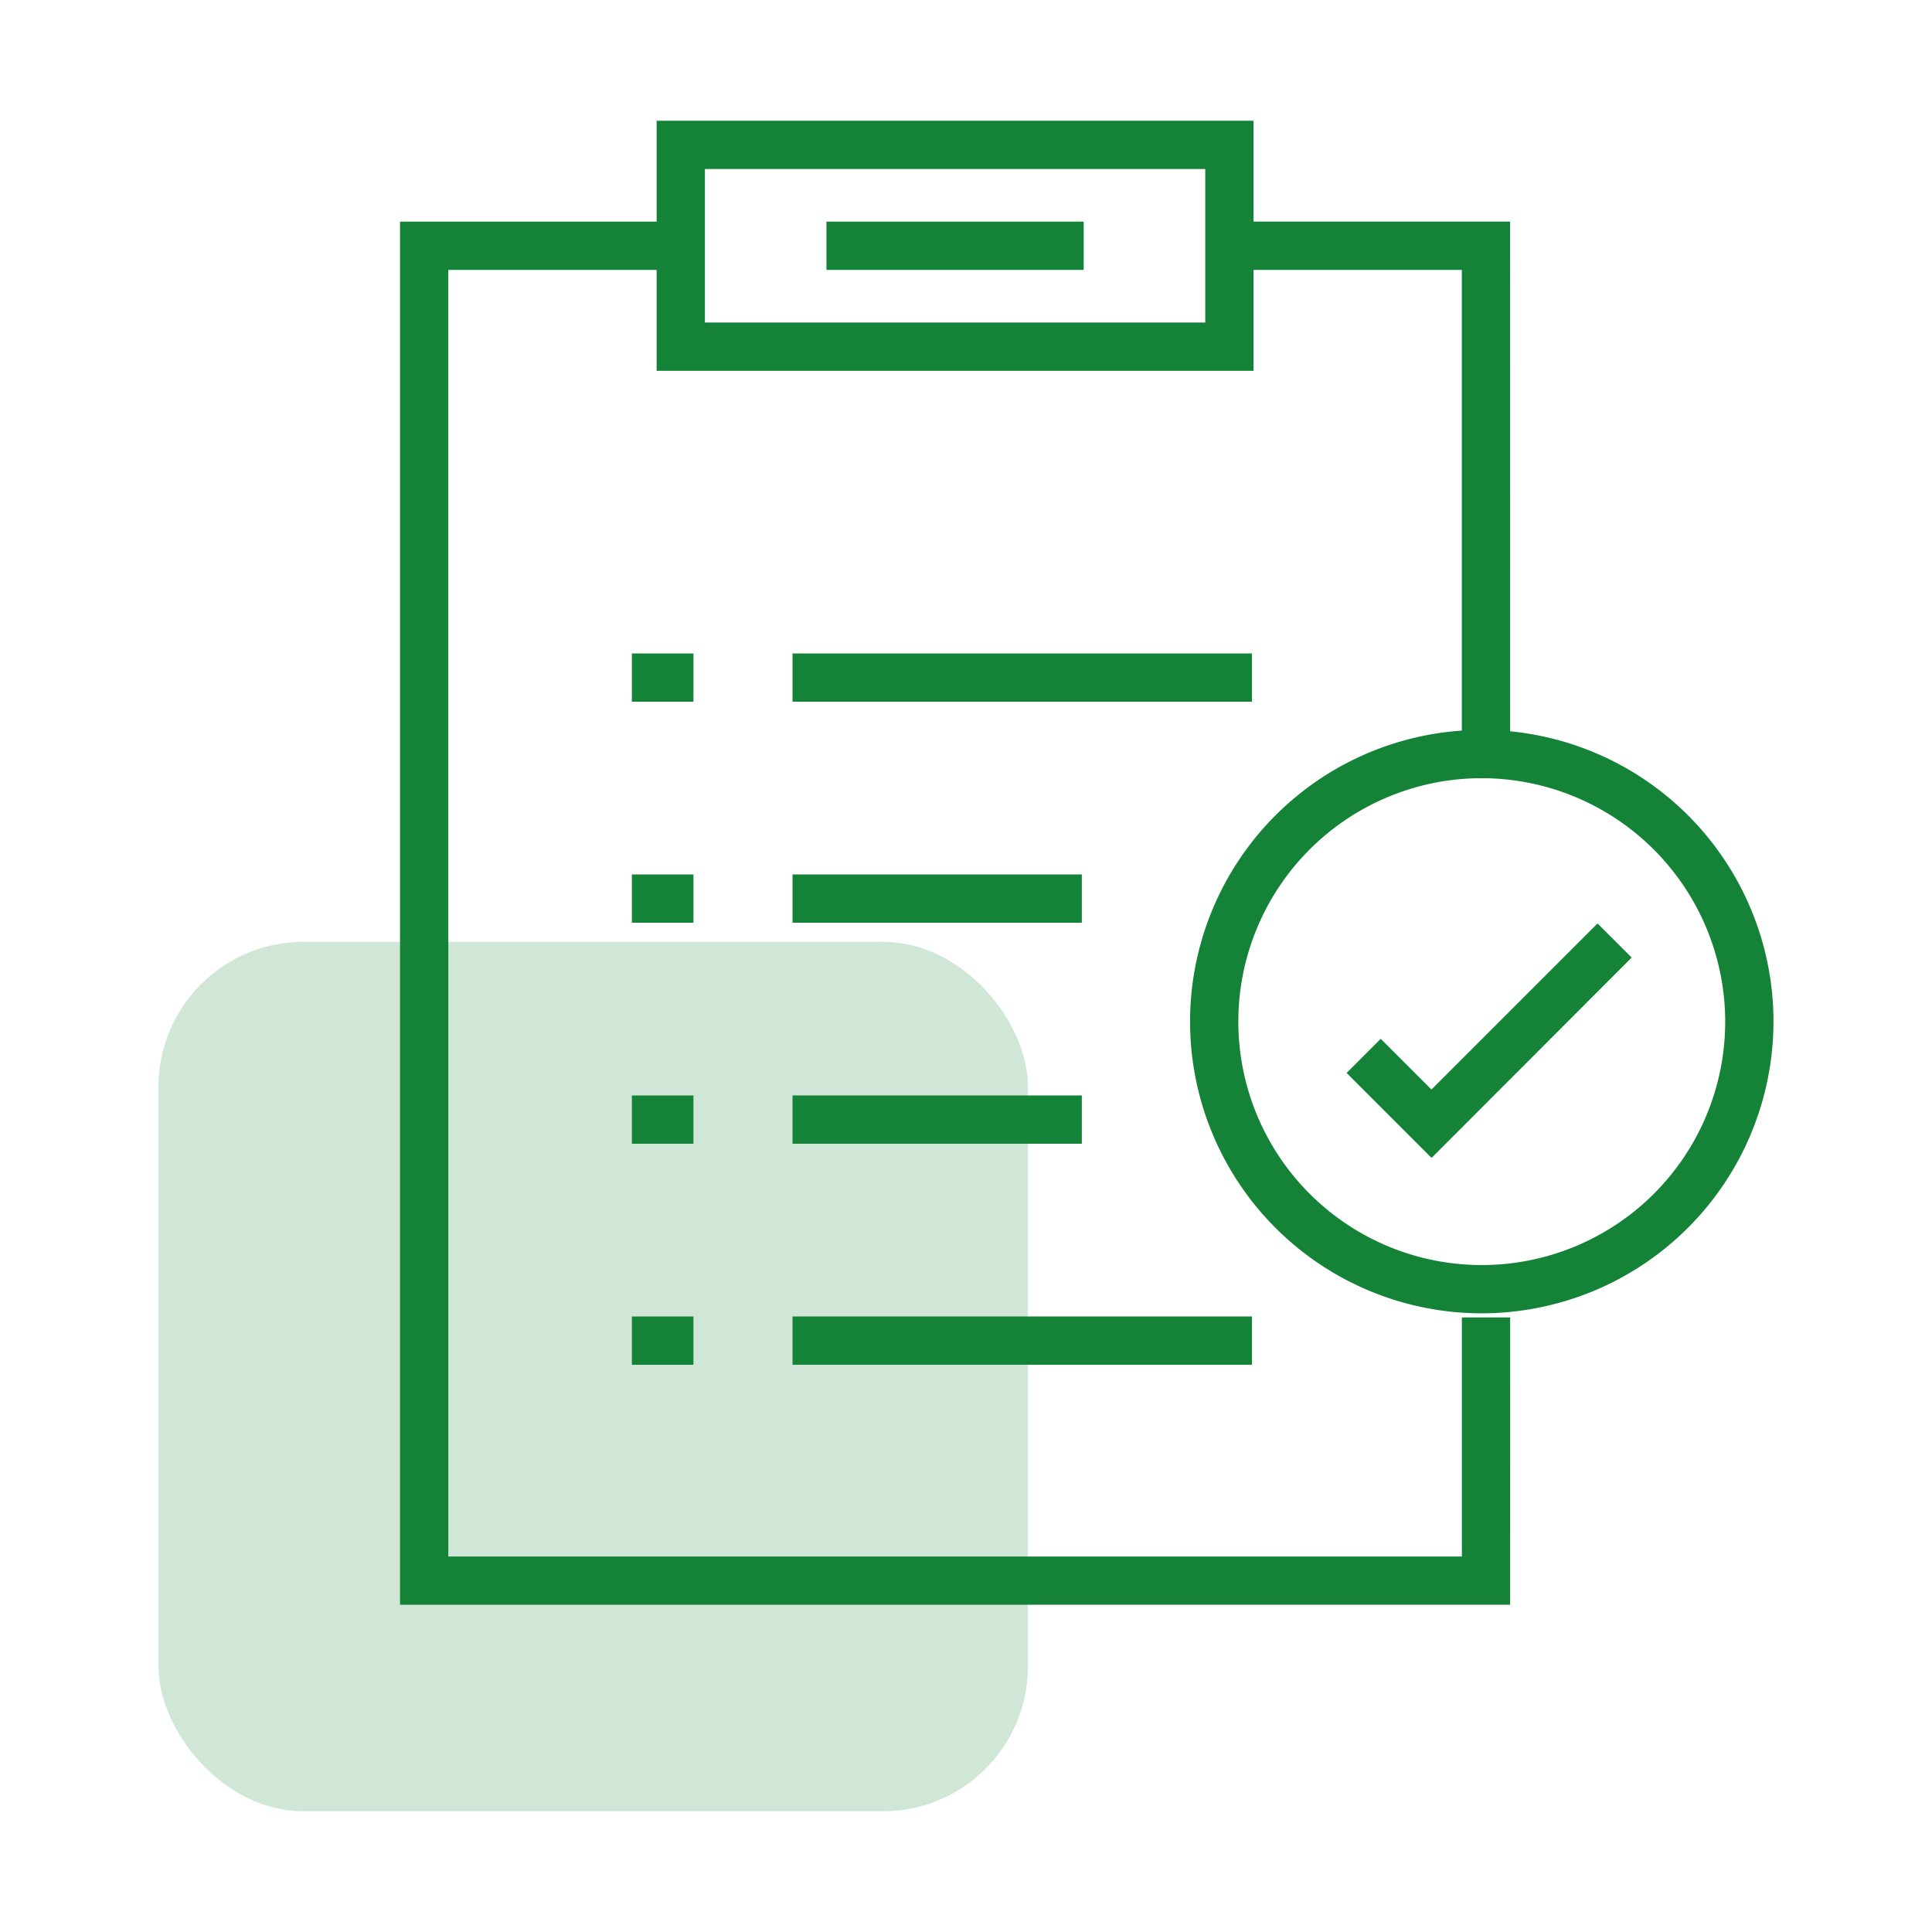
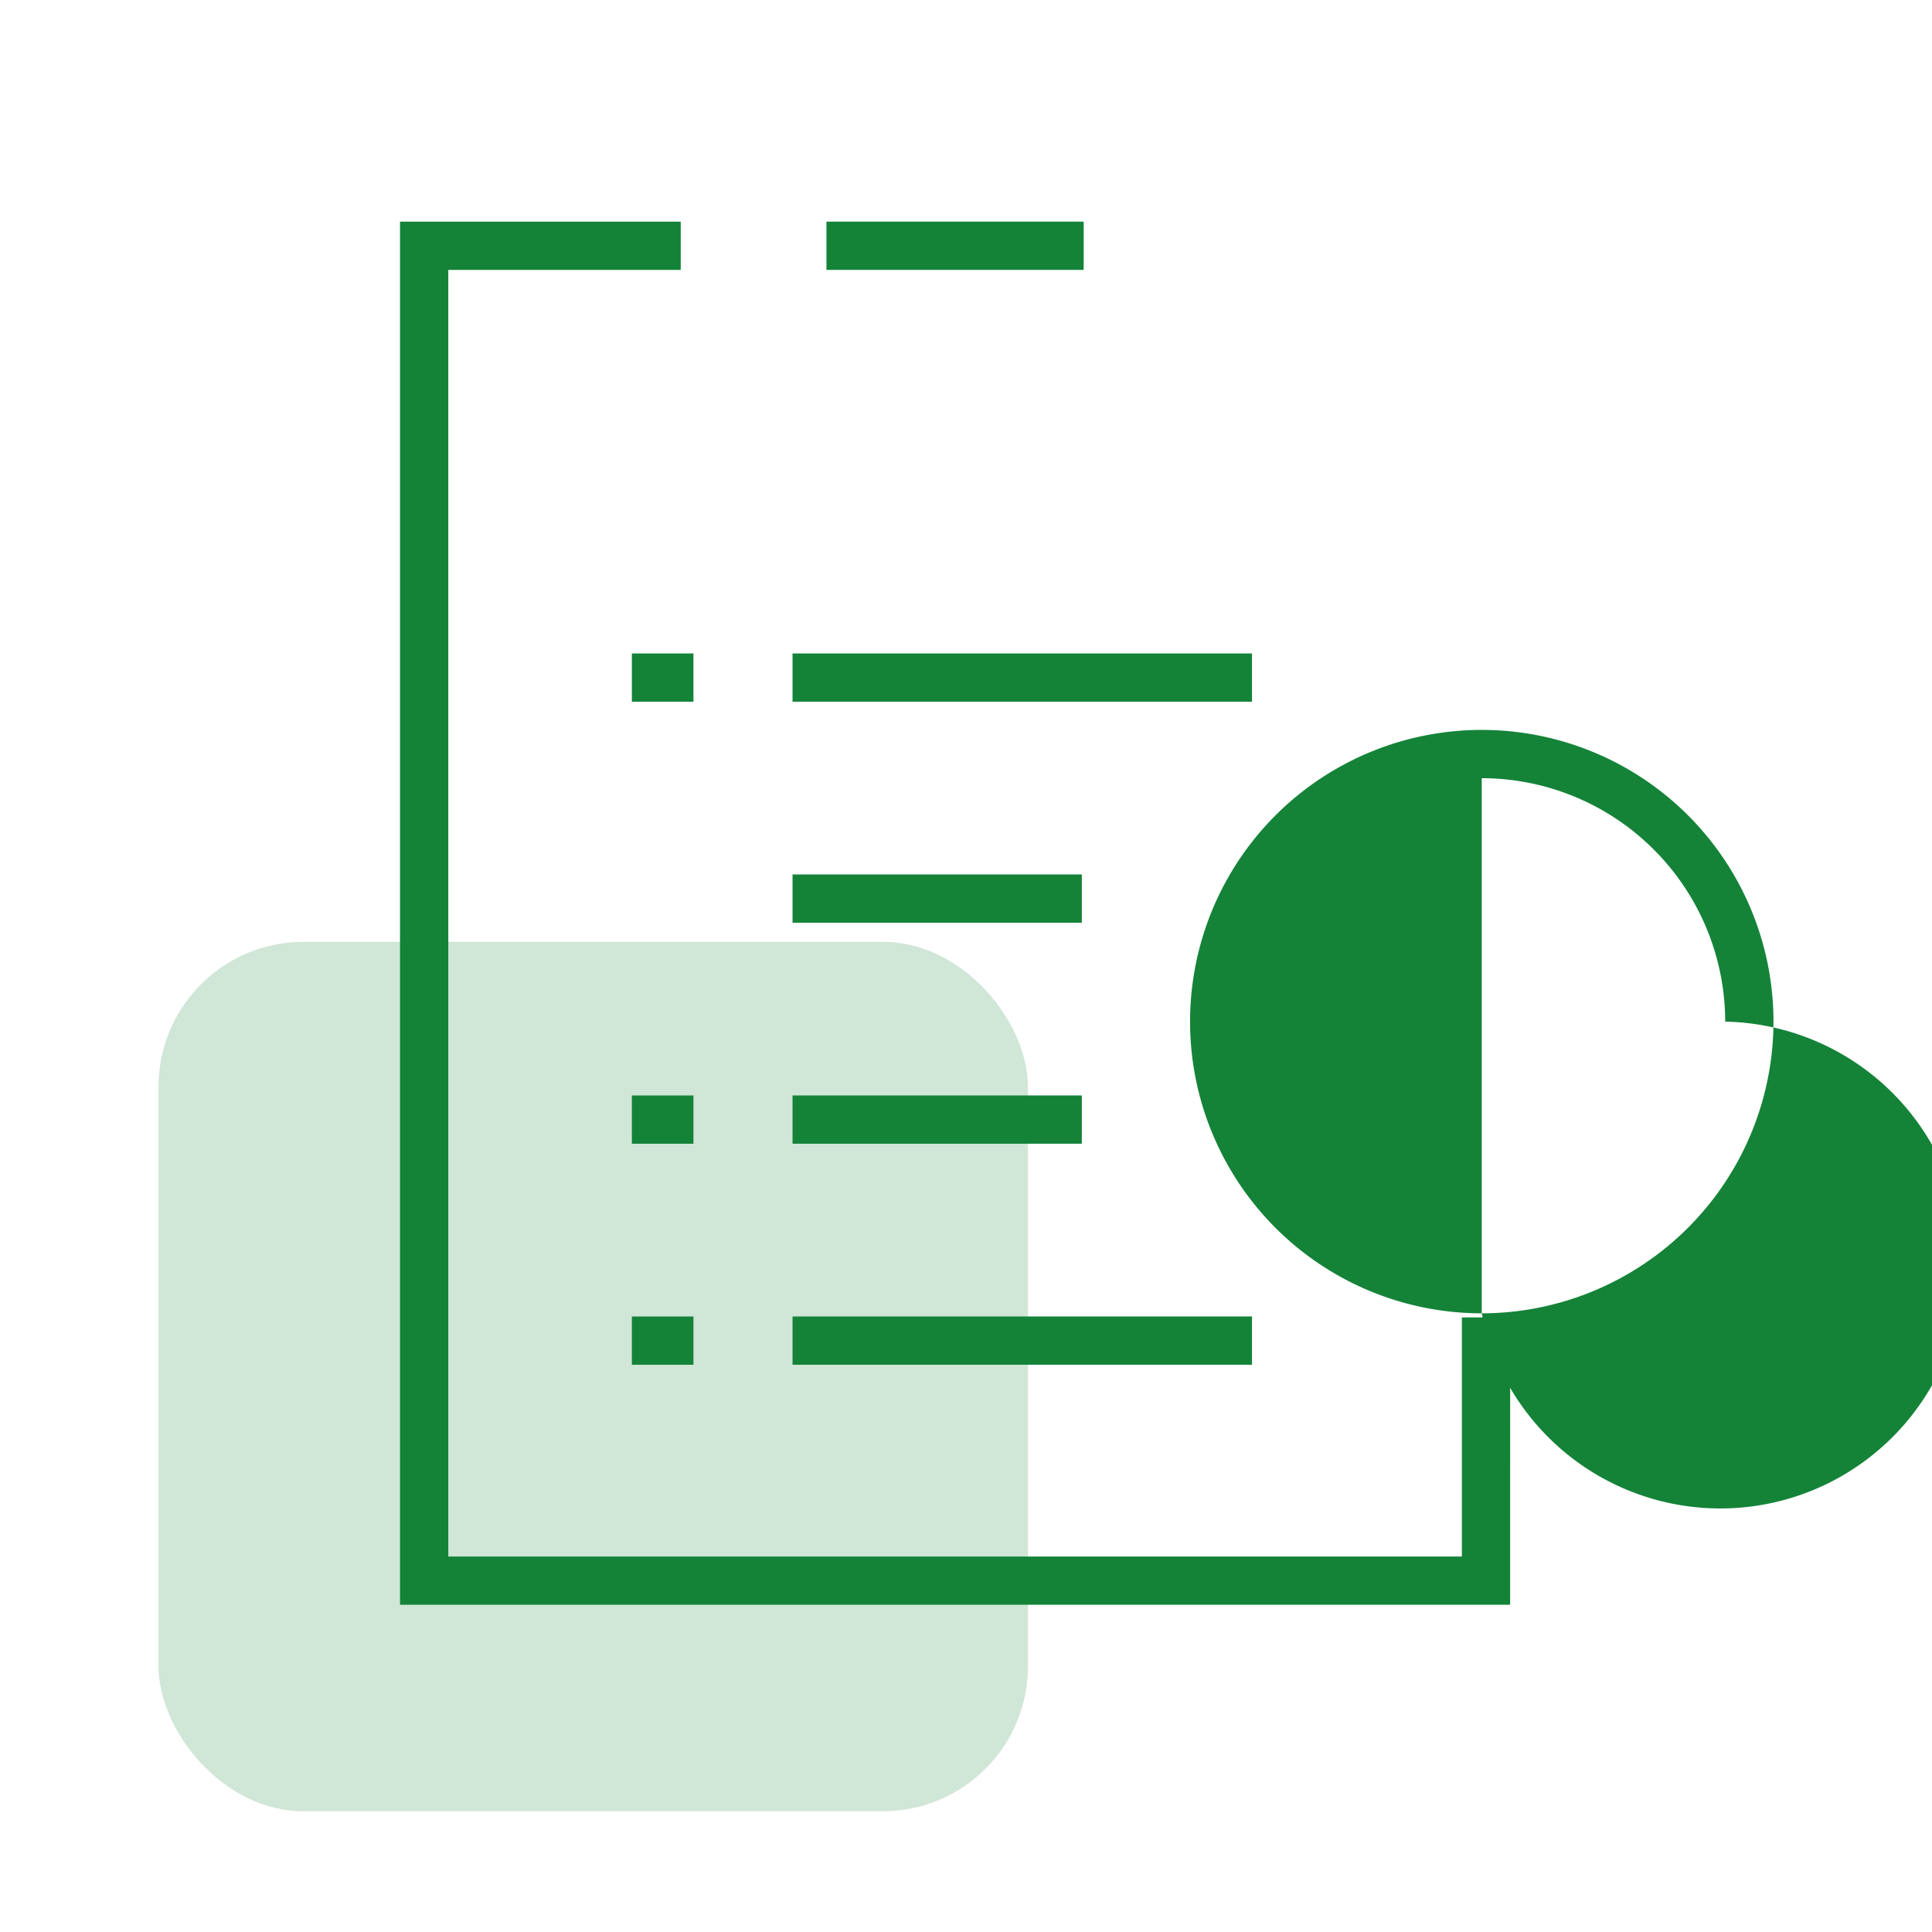
<svg xmlns="http://www.w3.org/2000/svg" width="80" height="80" viewBox="0 0 80 80">
  <g id="sc5-icon-execute" transform="translate(-1034.436 -3447)">
-     <rect id="Rectangle_210" data-name="Rectangle 210" width="80" height="80" transform="translate(1034.436 3447)" fill="none" />
    <g id="Group_692" data-name="Group 692">
      <rect id="Rectangle_190" data-name="Rectangle 190" width="36" height="36" rx="6" transform="translate(1041 3486)" fill="#148338" opacity="0.2" />
      <g id="Group_675" data-name="Group 675" transform="translate(965.224 3317.37)">
        <g id="Group_662" data-name="Group 662" transform="translate(102.029 156.688)">
          <g id="Group_658" data-name="Group 658">
            <rect id="Rectangle_174" data-name="Rectangle 174" width="19.025" height="1.999" fill="#148338" />
          </g>
          <g id="Group_659" data-name="Group 659" transform="translate(0 9.151)">
            <rect id="Rectangle_175" data-name="Rectangle 175" width="11.979" height="1.999" fill="#148338" />
          </g>
          <g id="Group_660" data-name="Group 660" transform="translate(0 18.302)">
            <rect id="Rectangle_176" data-name="Rectangle 176" width="11.979" height="1.999" fill="#148338" />
          </g>
          <g id="Group_661" data-name="Group 661" transform="translate(0 27.454)">
            <rect id="Rectangle_177" data-name="Rectangle 177" width="19.025" height="1.999" fill="#148338" />
          </g>
        </g>
        <g id="Group_663" data-name="Group 663" transform="translate(95.376 165.839)">
-           <rect id="Rectangle_178" data-name="Rectangle 178" width="2.55" height="1.999" fill="#148338" />
-         </g>
+           </g>
        <g id="Group_664" data-name="Group 664" transform="translate(95.376 174.991)">
          <rect id="Rectangle_179" data-name="Rectangle 179" width="2.55" height="1.999" fill="#148338" />
        </g>
        <g id="Group_665" data-name="Group 665" transform="translate(95.376 184.143)">
          <rect id="Rectangle_180" data-name="Rectangle 180" width="2.55" height="1.999" fill="#148338" />
        </g>
        <g id="Group_666" data-name="Group 666" transform="translate(95.376 156.688)">
          <rect id="Rectangle_181" data-name="Rectangle 181" width="2.55" height="1.999" fill="#148338" />
        </g>
        <g id="Group_669" data-name="Group 669" transform="translate(118.49 159.854)">
          <g id="Group_667" data-name="Group 667">
-             <path id="Path_865" data-name="Path 865" d="M114.219,171.406a12.079,12.079,0,1,1,12.08-12.078A12.091,12.091,0,0,1,114.219,171.406Zm0-22.159A10.08,10.08,0,1,0,124.3,159.328,10.093,10.093,0,0,0,114.219,149.247Z" transform="translate(-102.141 -147.248)" fill="#148338" />
+             <path id="Path_865" data-name="Path 865" d="M114.219,171.406a12.079,12.079,0,1,1,12.08-12.078A12.091,12.091,0,0,1,114.219,171.406ZA10.08,10.08,0,1,0,124.3,159.328,10.093,10.093,0,0,0,114.219,149.247Z" transform="translate(-102.141 -147.248)" fill="#148338" />
          </g>
          <g id="Group_668" data-name="Group 668" transform="translate(6.485 8.018)">
-             <path id="Path_866" data-name="Path 866" d="M108.9,160.963l-3.518-3.518,1.413-1.413,2.1,2.1,6.877-6.877,1.414,1.413Z" transform="translate(-105.385 -151.259)" fill="#148338" />
-           </g>
+             </g>
        </g>
        <g id="Group_674" data-name="Group 674" transform="translate(85.776 134.63)">
          <g id="Group_670" data-name="Group 670" transform="translate(10.626)">
-             <path id="Path_867" data-name="Path 867" d="M115.808,144.985H91.092V134.63h24.716Zm-22.717-2h20.718v-6.357H93.091Z" transform="translate(-91.092 -134.63)" fill="#148338" />
-           </g>
+             </g>
          <g id="Group_671" data-name="Group 671" transform="translate(34.343 4.177)">
-             <path id="Path_868" data-name="Path 868" d="M114.581,159.424h-2V138.719h-9.625v-2h11.624Z" transform="translate(-102.957 -136.72)" fill="#148338" />
-           </g>
+             </g>
          <g id="Group_672" data-name="Group 672" transform="translate(0 4.177)">
            <path id="Path_869" data-name="Path 869" d="M131.744,193.992H85.776V136.72H97.4v2H87.775v53.275h41.97v-9.9h2Z" transform="translate(-85.776 -136.72)" fill="#148338" />
          </g>
          <g id="Group_673" data-name="Group 673" transform="translate(17.658 4.177)">
            <rect id="Rectangle_182" data-name="Rectangle 182" width="10.651" height="1.999" fill="#148338" />
          </g>
        </g>
      </g>
    </g>
  </g>
</svg>